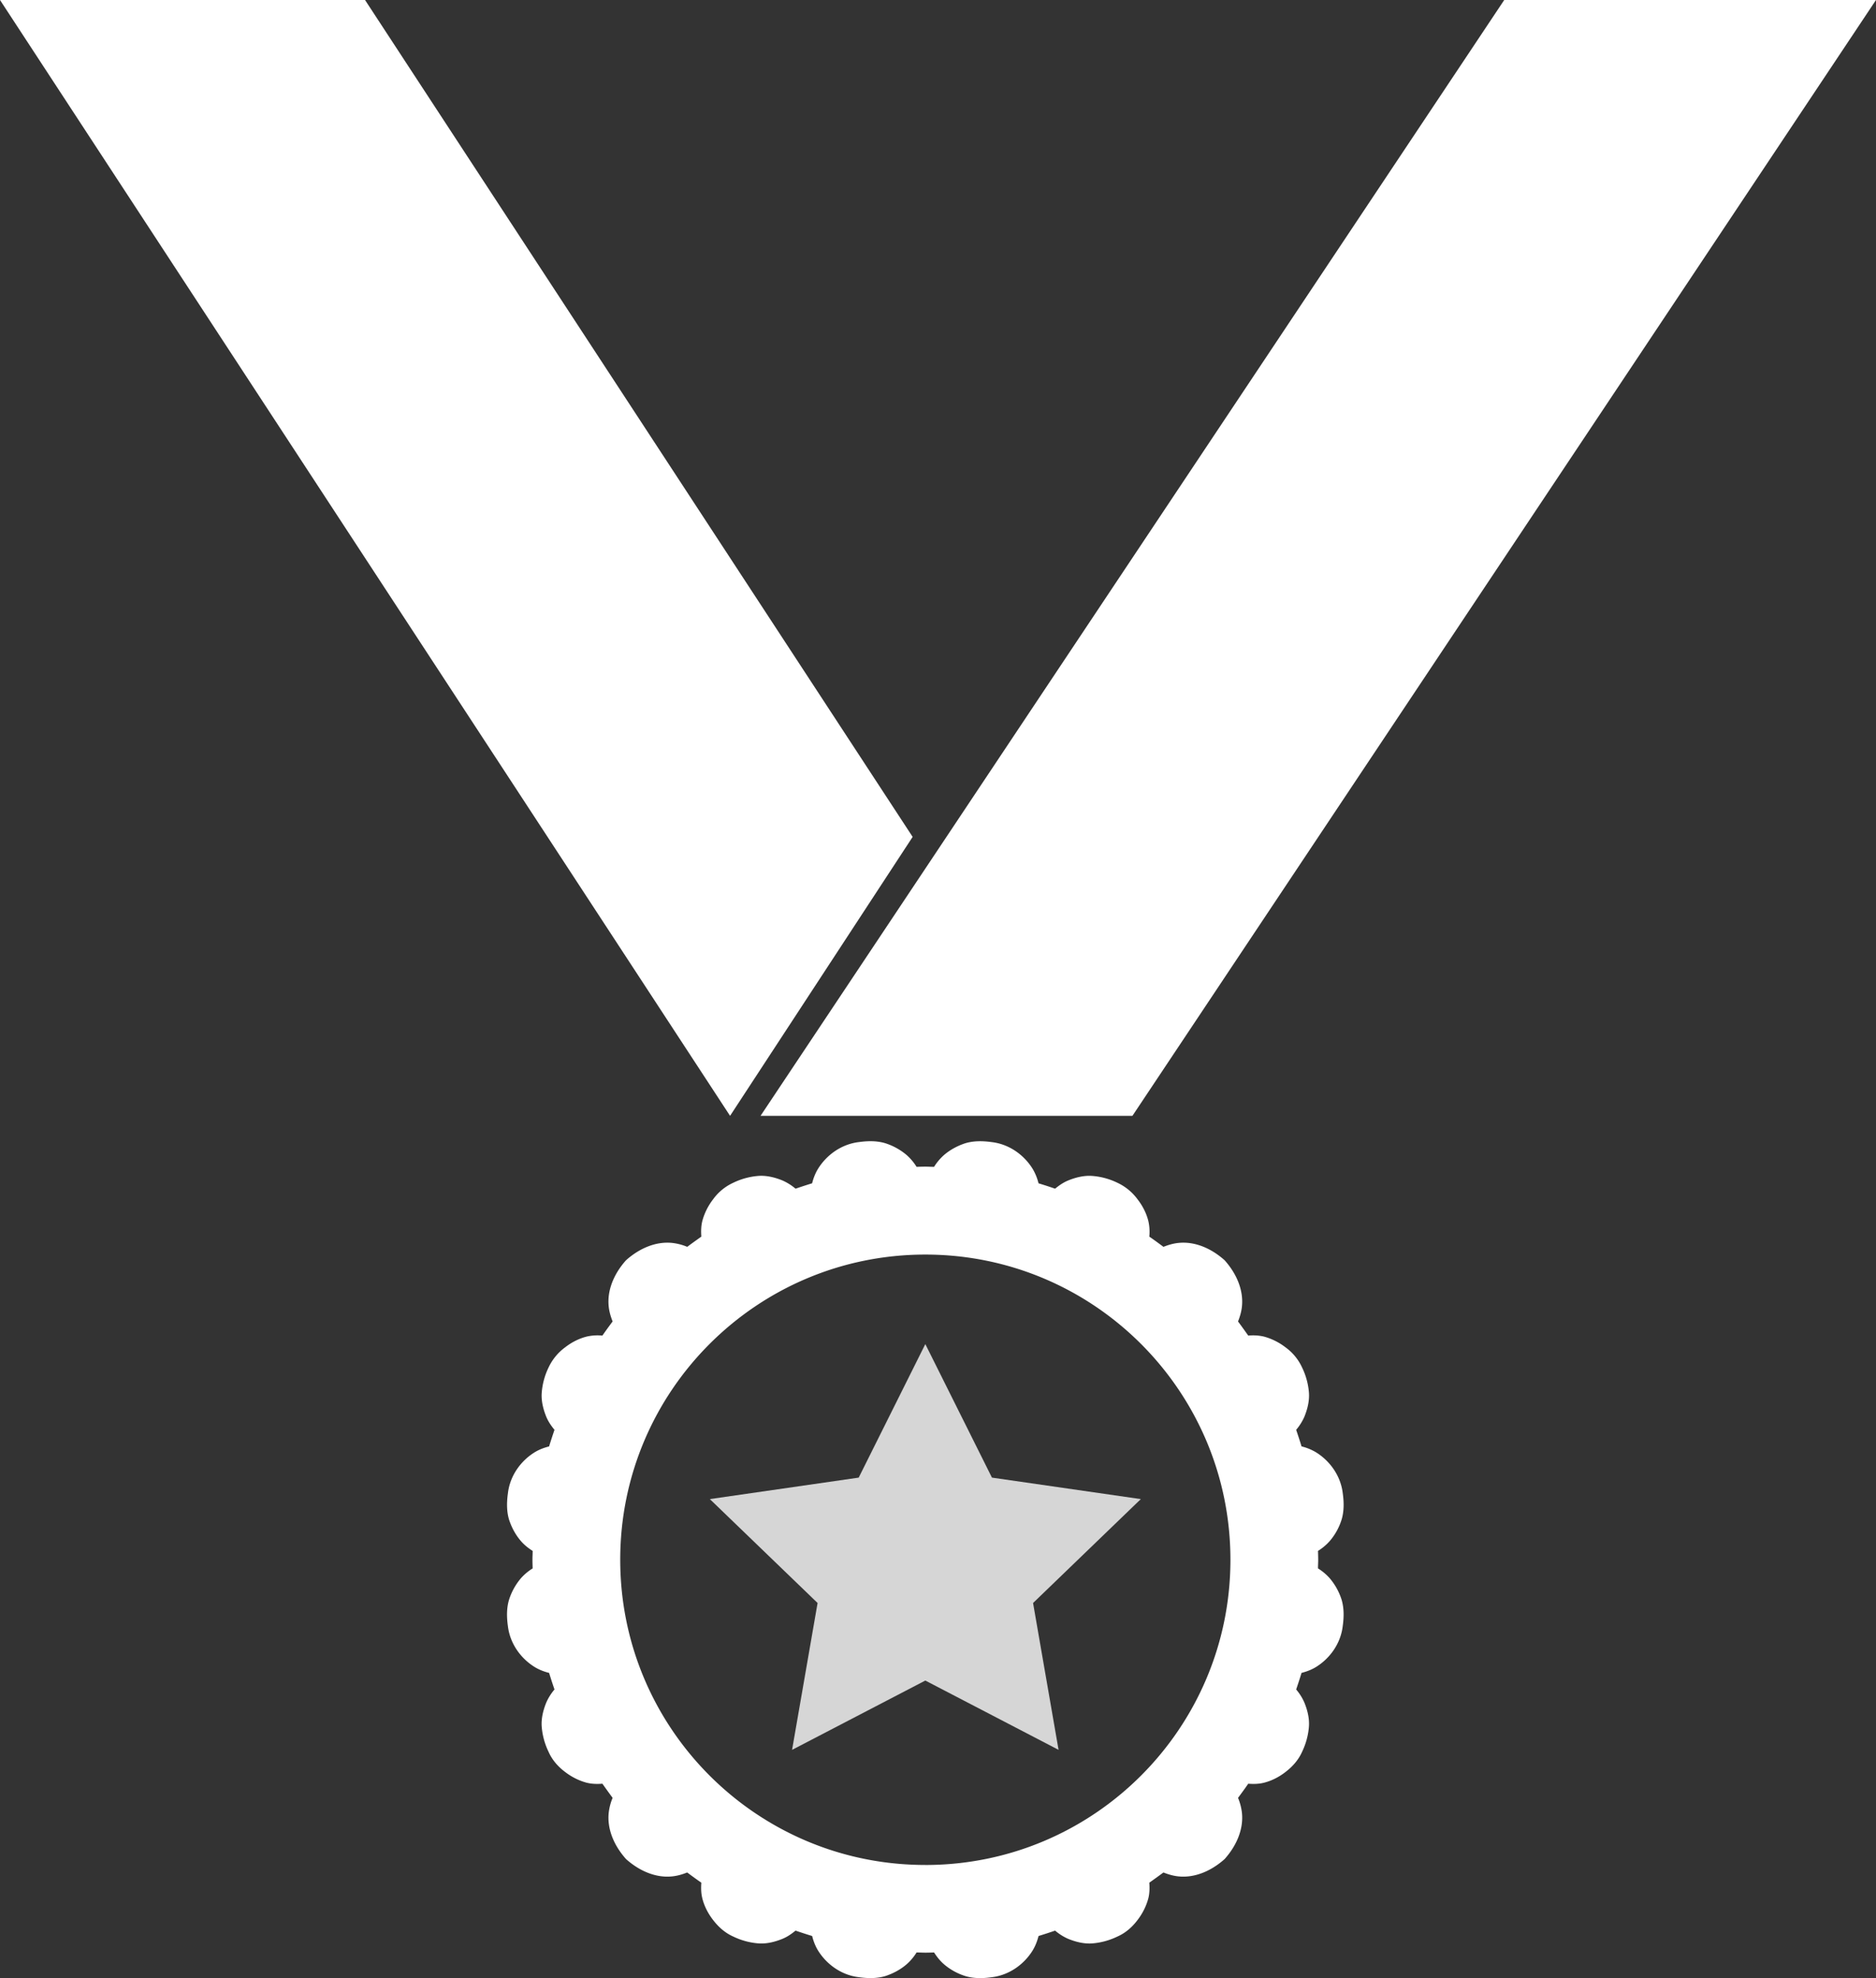
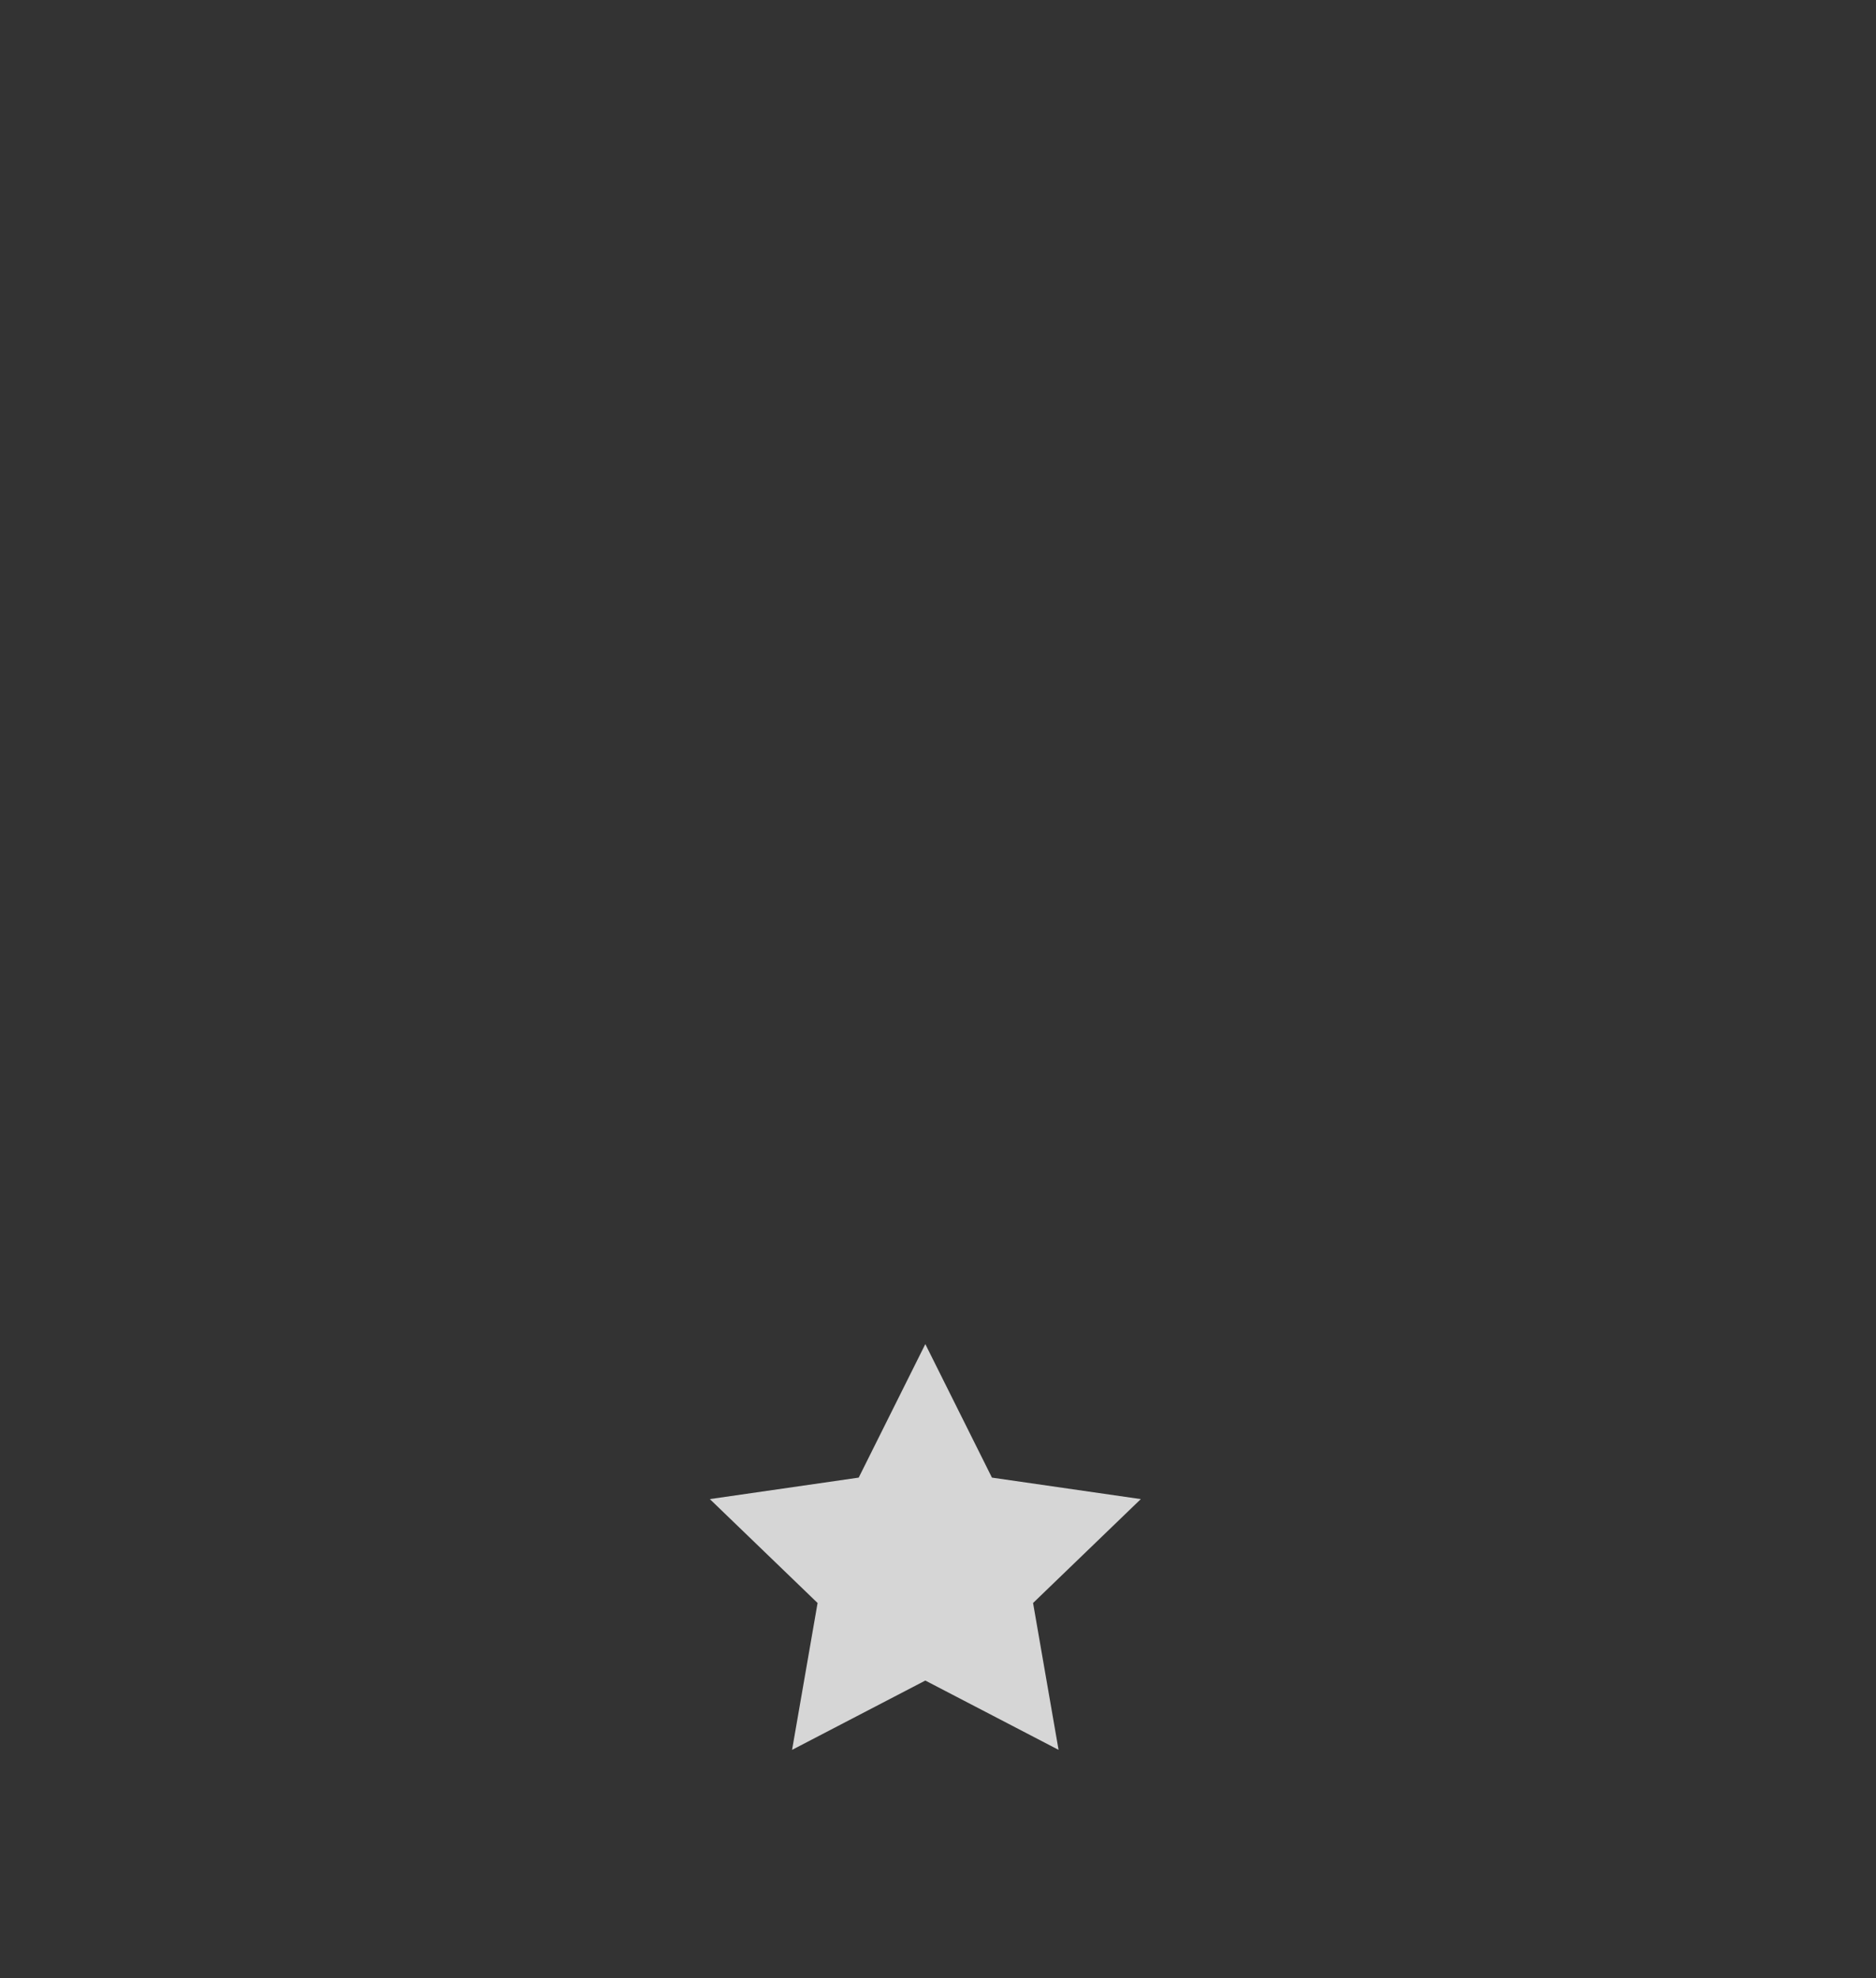
<svg xmlns="http://www.w3.org/2000/svg" width="74" height="78">
  <rect width="100%" height="100%" fill="#333333" stroke="none" />
  <g fill="#FFF" fill-rule="nonzero">
-     <path d="M0 0h14.399L36 33l-7.202 11zM74 0H59.335L30 44h14.669zM52.455 62.237a2.08 2.08 0 0 0-.466-.392c0-.116.008-.228.008-.345 0-.117-.004-.229-.008-.345a2.08 2.08 0 0 0 .466-.392c.204-.237.366-.524.466-.844.096-.32.096-.67.046-1.028-.083-.724-.533-1.303-1.061-1.627a2.073 2.073 0 0 0-.566-.23c-.067-.22-.138-.436-.212-.653.129-.154.24-.324.324-.516.117-.287.204-.62.18-.948a2.756 2.756 0 0 0-.271-.995 2.017 2.017 0 0 0-.654-.795 2.448 2.448 0 0 0-.853-.424 1.915 1.915 0 0 0-.616-.038c-.133-.187-.266-.374-.403-.557.074-.188.133-.383.154-.591.066-.633-.2-1.282-.683-1.823-.54-.483-1.19-.75-1.823-.683-.208.021-.403.08-.59.154-.184-.137-.371-.274-.558-.403a1.908 1.908 0 0 0-.038-.616c-.075-.3-.22-.591-.424-.853a2.078 2.078 0 0 0-.795-.654 2.756 2.756 0 0 0-.995-.27c-.328-.025-.661.062-.948.179-.192.079-.358.195-.516.324a17.097 17.097 0 0 0-.654-.212 2.073 2.073 0 0 0-.229-.566c-.324-.528-.903-.978-1.627-1.06-.358-.05-.707-.05-1.028.045-.32.104-.607.262-.844.466a2.08 2.08 0 0 0-.392.466c-.116 0-.228-.008-.345-.008-.117 0-.229.004-.345.008a2.08 2.08 0 0 0-.392-.466 2.454 2.454 0 0 0-.844-.466c-.32-.096-.67-.096-1.028-.046-.724.083-1.303.533-1.627 1.061-.109.18-.18.37-.23.566-.22.067-.436.138-.653.212a2.122 2.122 0 0 0-.516-.324c-.287-.117-.62-.204-.948-.18-.33.026-.67.113-.995.271a2.017 2.017 0 0 0-.795.654 2.448 2.448 0 0 0-.424.853c-.05.204-.054.408-.038.616-.187.133-.374.266-.557.403a2.169 2.169 0 0 0-.591-.154c-.633-.066-1.282.2-1.823.683-.483.54-.75 1.19-.683 1.823.021.208.08.403.154.59-.137.184-.274.371-.403.558a1.908 1.908 0 0 0-.616.038c-.3.075-.591.22-.853.424a2.078 2.078 0 0 0-.654.795 2.756 2.756 0 0 0-.27.995c-.025.328.062.661.179.948.079.192.195.358.324.516-.074.217-.145.433-.212.654-.195.05-.387.12-.566.229-.528.324-.978.903-1.06 1.627-.05.358-.05.707.045 1.028.104.32.262.607.466.844.137.159.295.283.466.392 0 .116-.008.228-.008.345 0 .117.004.229.008.345a2.08 2.08 0 0 0-.466.392 2.454 2.454 0 0 0-.466.844c-.096.32-.096.67-.046 1.028.083.724.533 1.303 1.061 1.627.18.109.37.18.566.23.067.22.138.436.212.653a2.122 2.122 0 0 0-.324.516c-.117.287-.204.62-.18.948.026.33.113.67.271.995.146.333.387.595.654.795.266.204.557.345.853.424.204.05.408.054.616.038.133.187.266.374.403.557a2.169 2.169 0 0 0-.154.591c-.066.633.2 1.282.683 1.823.54.483 1.19.75 1.823.683.208-.021.403-.08.59-.154.184.137.371.274.558.403-.016.208-.012.416.038.616.075.3.22.591.424.853.204.267.466.508.795.654.325.158.666.245.995.27.328.025.661-.062.948-.179.192-.079.358-.195.516-.324.217.074.433.145.654.212.05.195.12.387.229.566.324.528.903.978 1.627 1.06.358.05.707.05 1.028-.045.32-.104.607-.262.844-.466a2.08 2.08 0 0 0 .392-.466c.116 0 .228.008.345.008.117 0 .229-.004.345-.008.109.17.233.329.392.466.237.204.524.366.844.466.32.096.67.096 1.028.046.724-.083 1.303-.533 1.627-1.061.109-.18.18-.37.23-.566.22-.067.436-.138.653-.212.154.129.324.24.516.324.287.117.62.204.948.18.33-.026.67-.113.995-.271.333-.146.595-.387.795-.654.204-.266.345-.557.424-.853.05-.204.054-.408.038-.616.187-.133.374-.266.557-.403.188.074.383.133.591.154.633.066 1.282-.2 1.823-.683.483-.54.75-1.19.683-1.823a2.169 2.169 0 0 0-.154-.59c.137-.184.274-.371.403-.558.208.016.416.012.616-.038.3-.075.591-.22.853-.424.267-.204.508-.466.654-.795.158-.325.245-.666.27-.995.025-.328-.062-.661-.179-.948a2.076 2.076 0 0 0-.324-.516c.074-.217.145-.433.212-.654.195-.05.387-.12.566-.229.528-.324.978-.903 1.06-1.627.05-.358.05-.707-.045-1.028a2.454 2.454 0 0 0-.466-.844ZM36.5 73.539c-6.646 0-12.035-5.389-12.035-12.035S29.855 49.47 36.5 49.47c6.646 0 12.035 5.39 12.035 12.035 0 6.646-5.39 12.035-12.035 12.035Z" />
    <path d="M39.128 58.265 36.5 53l-2.628 5.265-5.872.847 4.25 4.097L31.244 69l5.256-2.733L41.756 69l-1.006-5.791L45 59.112z" opacity=".8" />
  </g>
</svg>